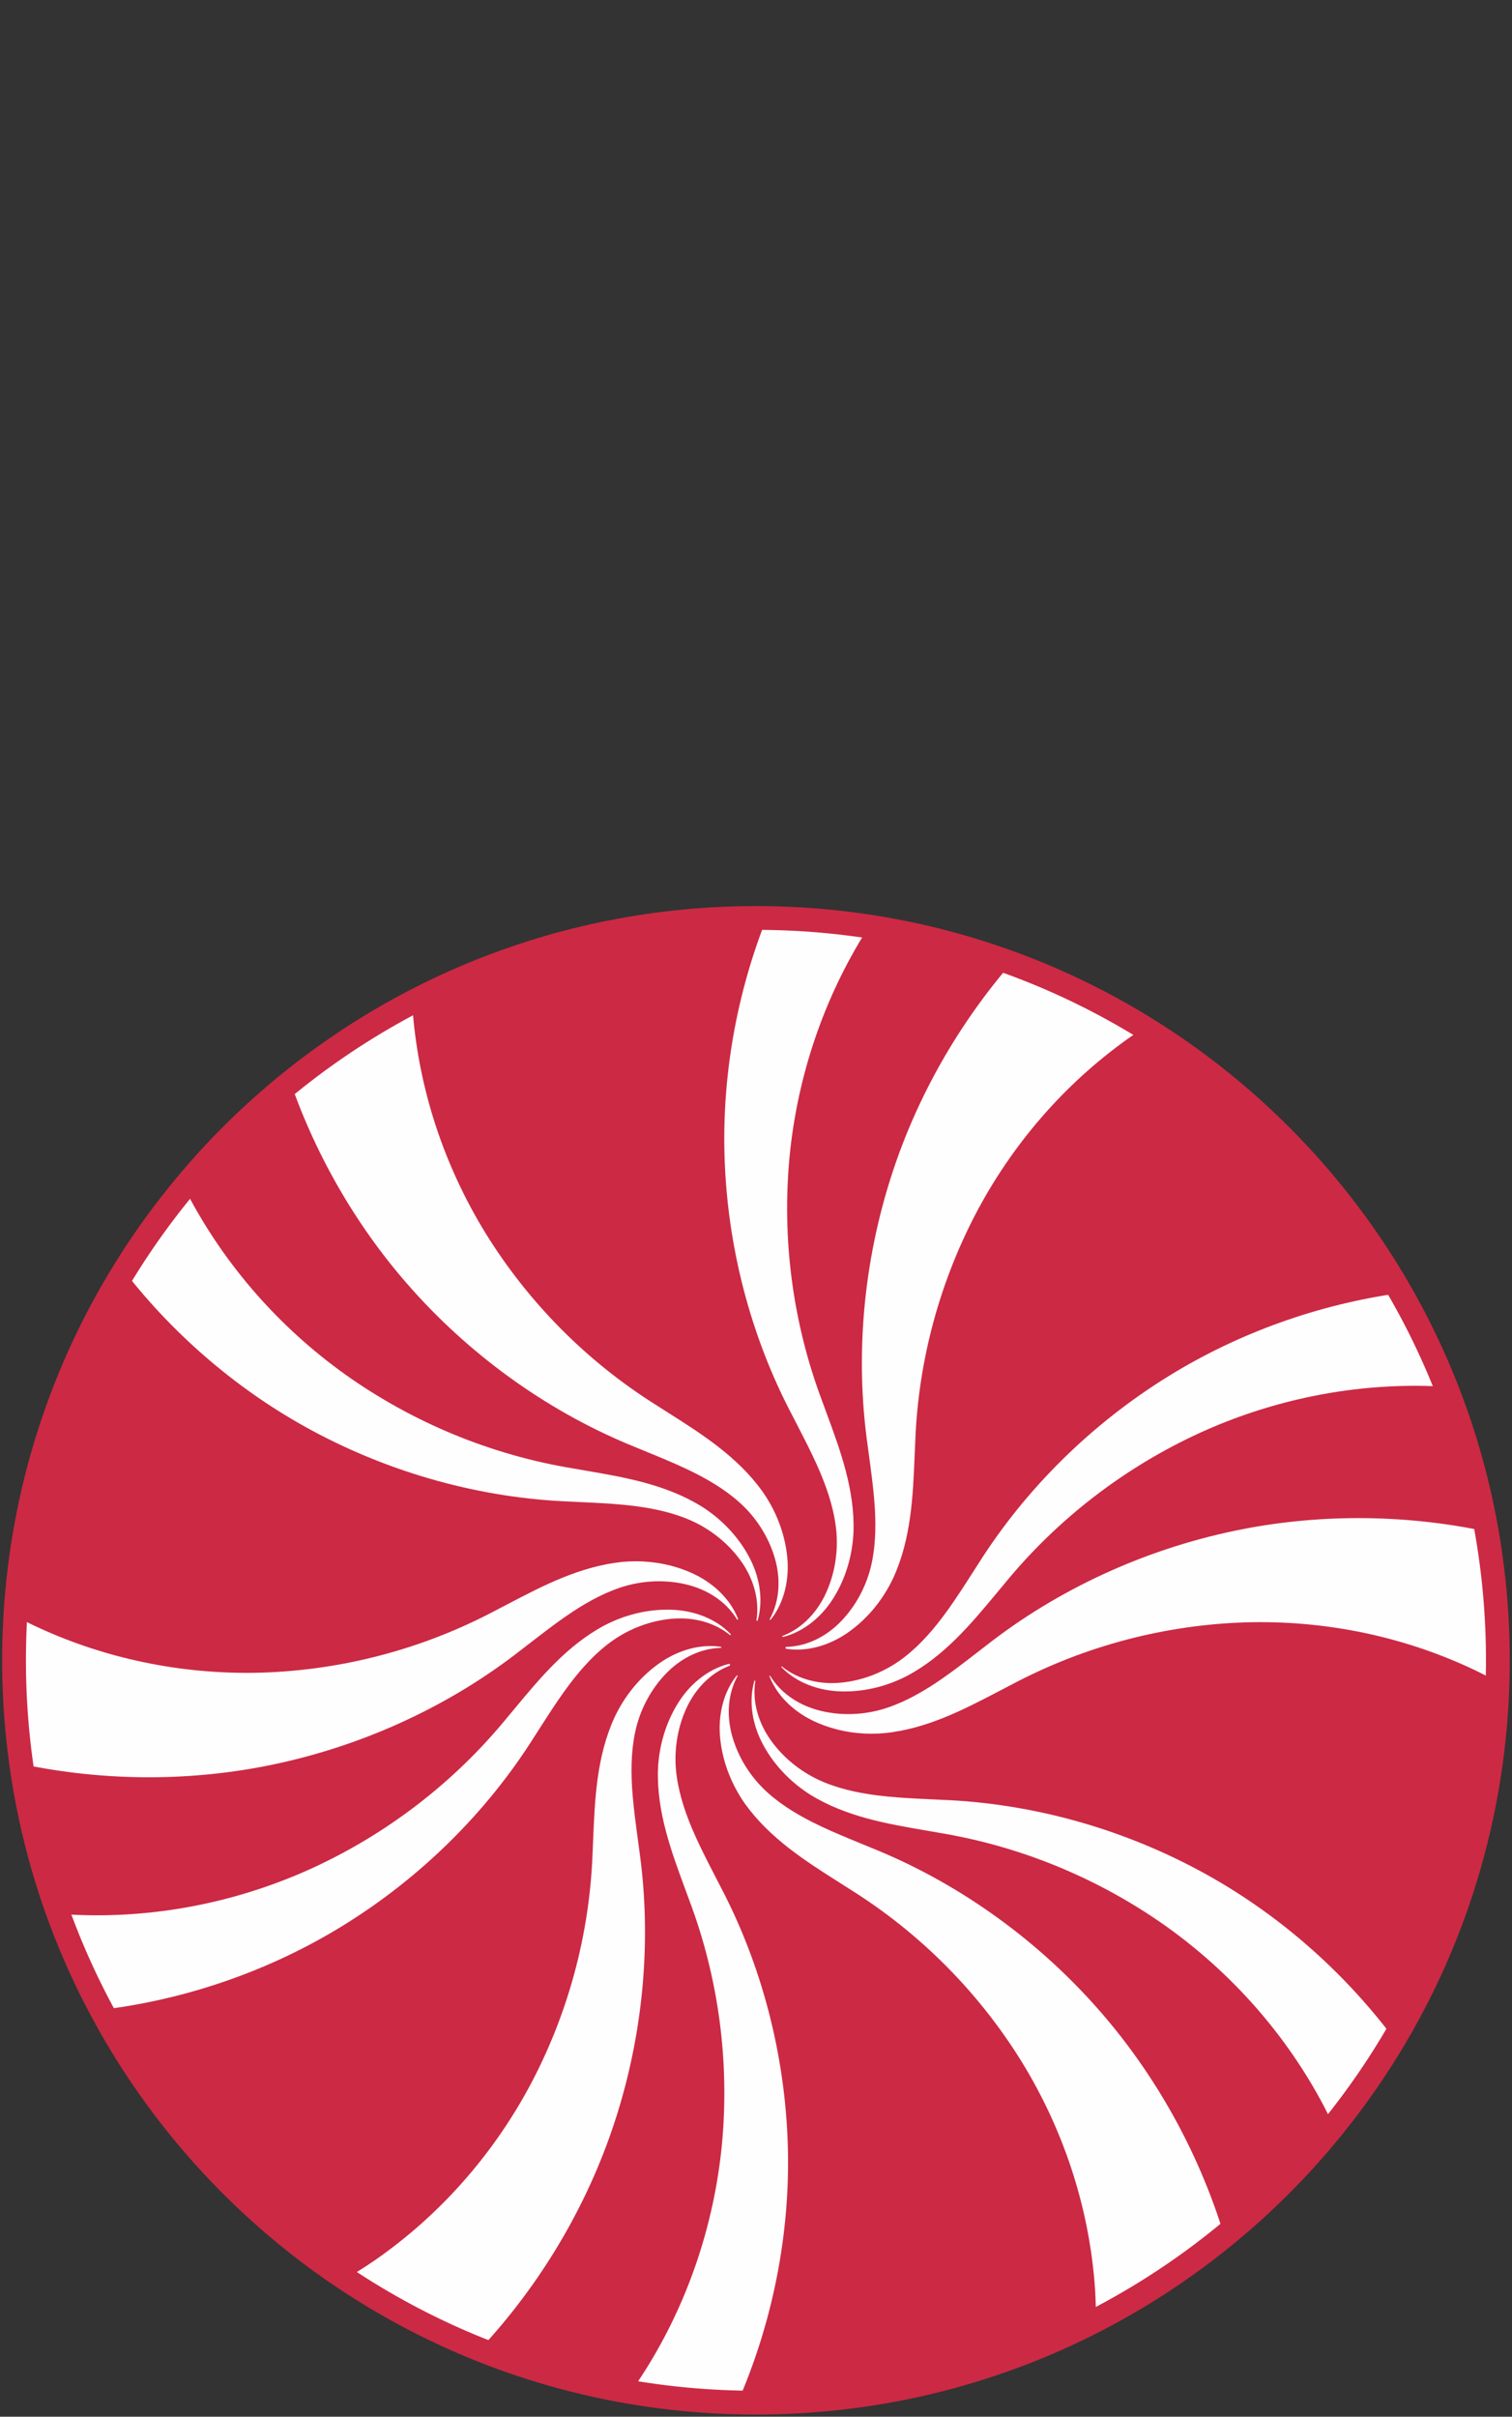
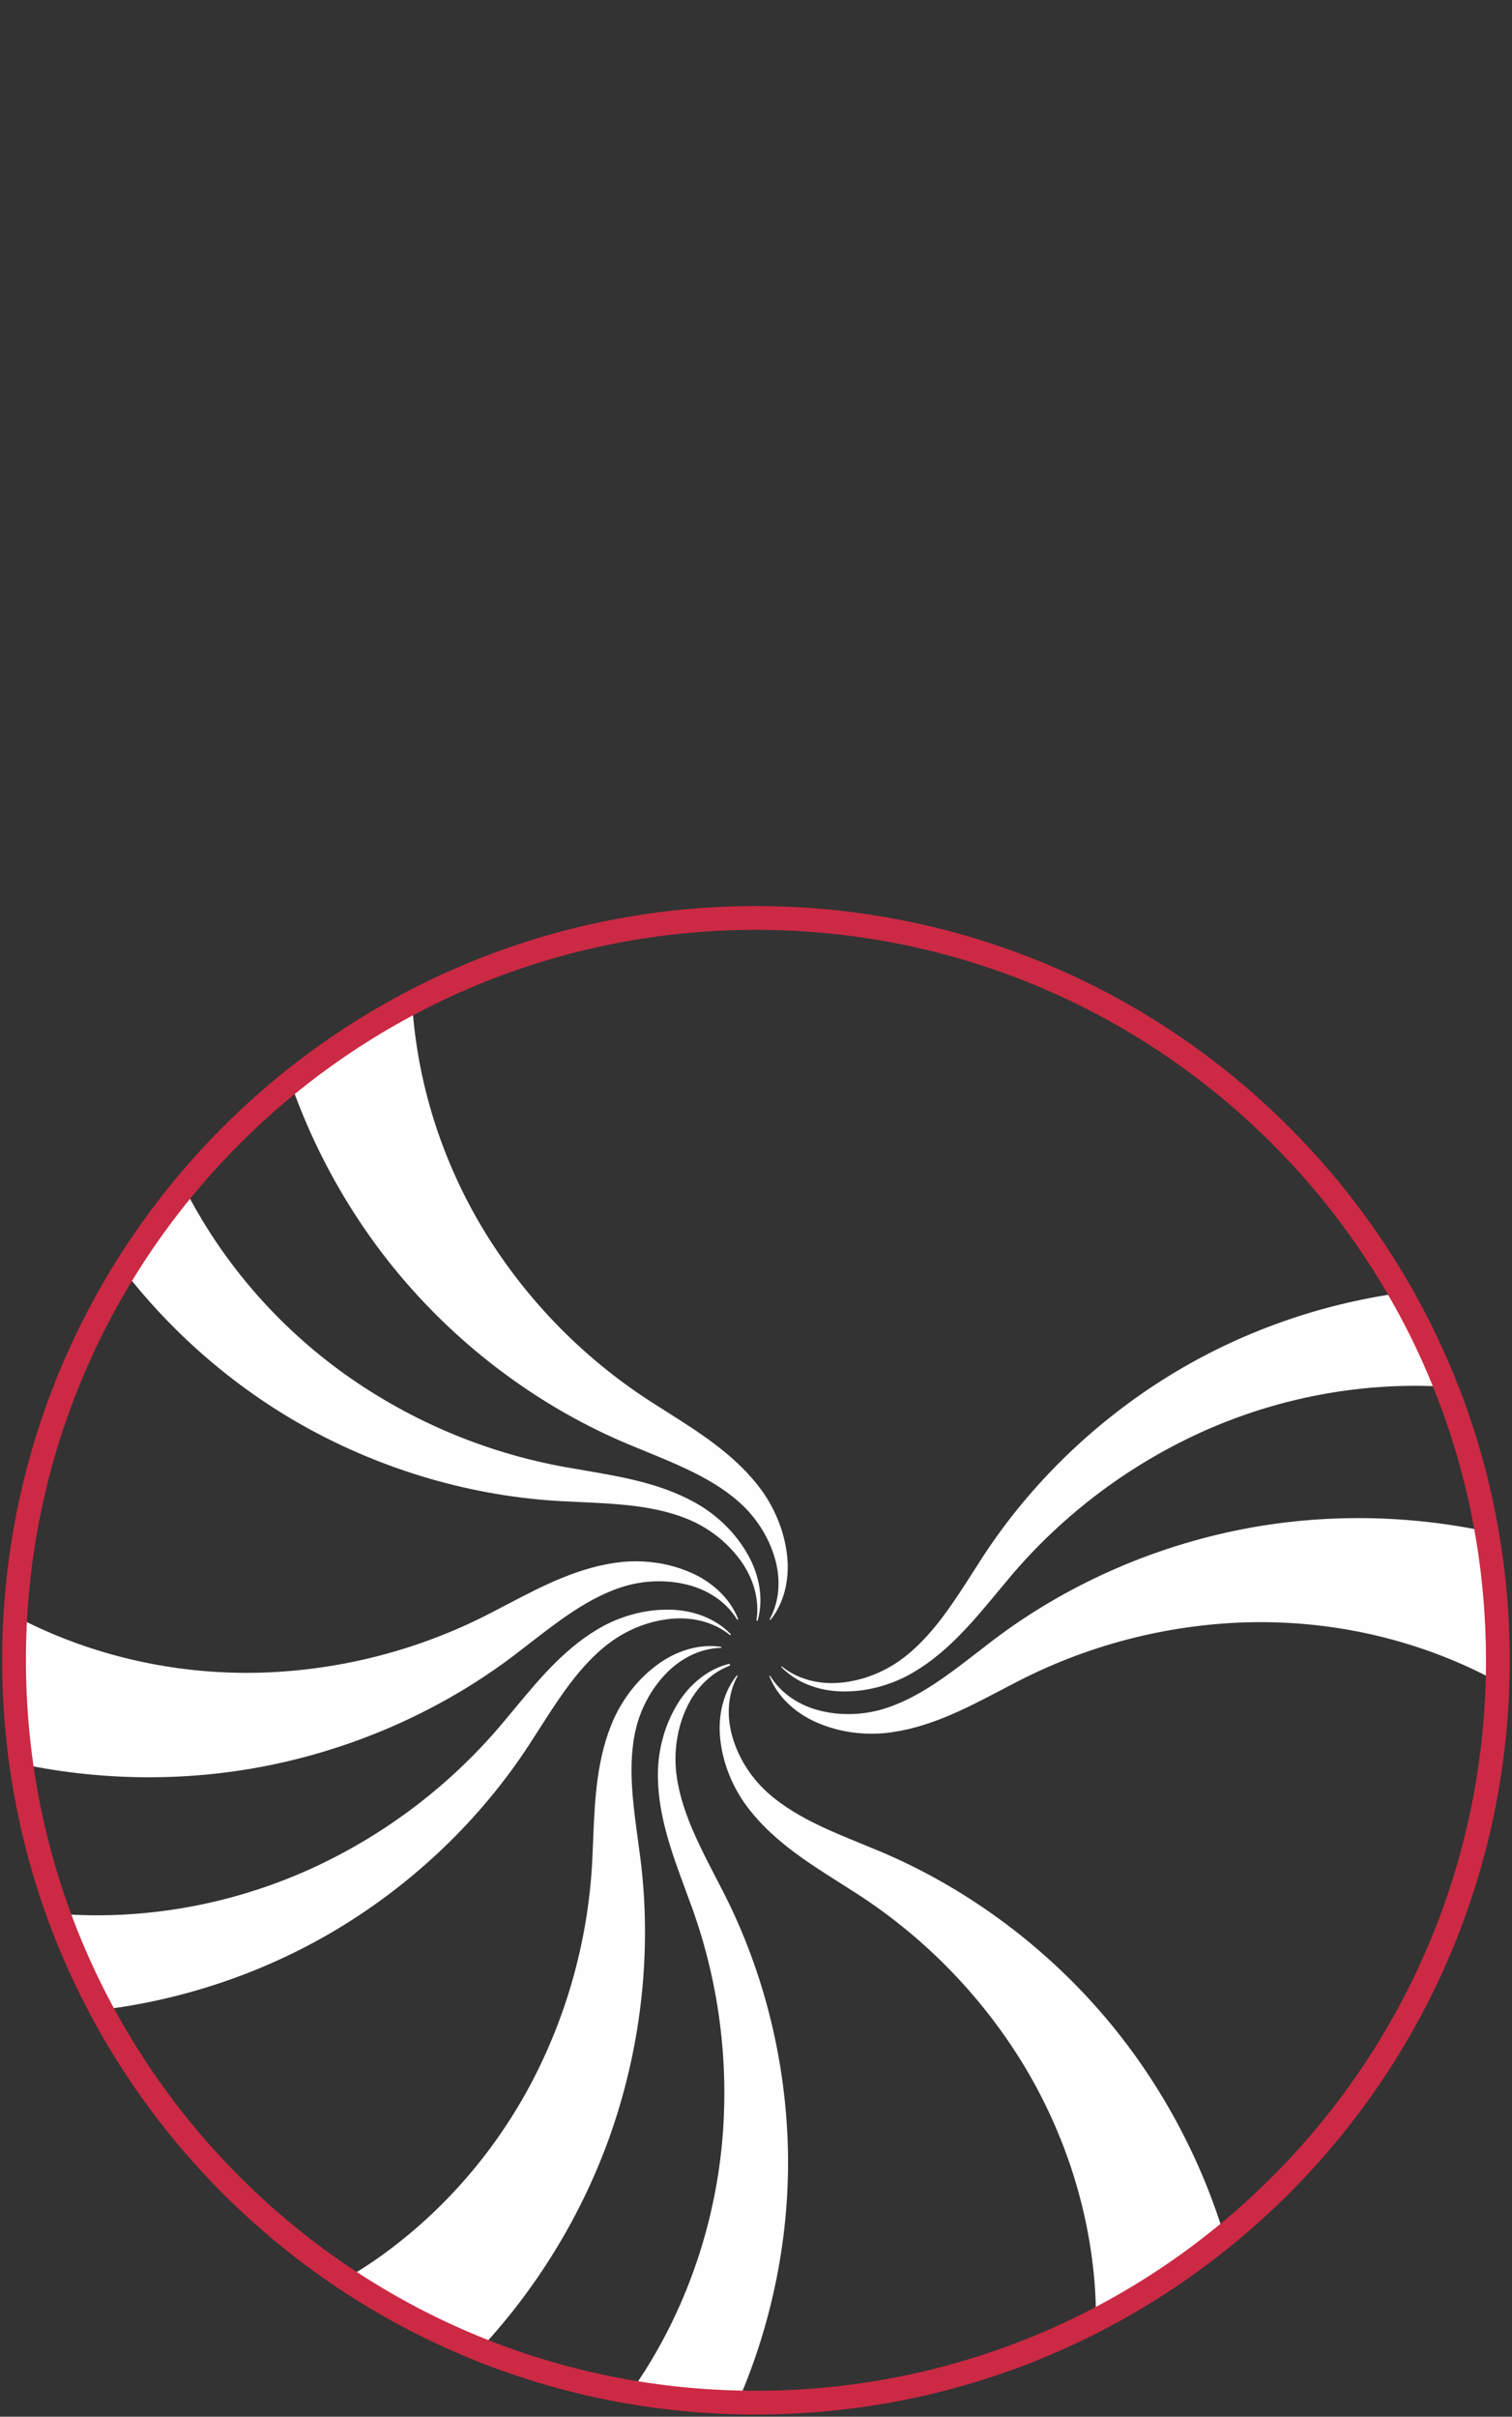
<svg xmlns="http://www.w3.org/2000/svg" height="2499.3" preserveAspectRatio="xMidYMid meet" version="1.0" viewBox="-238.9 -652.4 1564.6 2499.3" width="1564.6" zoomAndPan="magnify">
  <rect x="-238.9" y="-652.4" width="1564.6" height="2499.3" fill="#333333" stroke="none" />
  <g>
    <g>
      <g fill="#cc2944" id="change1_2">
-         <path d="M558.636,1148.086C571.245,1165.634,588.542,1179.54,607.606,1188.569C626.659,1197.503,647.929,1202.204,669.293,1204.907C690.795,1207.585,712.828,1208.288,735.402,1209.426C827.181,1212.932,920.06,1238.291,1003.314,1283.309C1081.278,1325.444,1151.036,1385.88,1205.241,1458.976C1270.112,1349.585,1308.704,1222.852,1312.566,1087.323C1303.761,1082.509,1294.804,1077.929,1285.691,1073.615C1214.023,1039.847,1133.432,1022.644,1050.455,1024.971C967.521,1027.527,884.019,1048.791,807.162,1089.676C767.945,1109.888,725.33,1134.651,676.331,1139.544C652.084,1141.694,627.767,1137.982,606.124,1128.419C584.551,1119.019,565.894,1102.133,557.718,1080.974C569.58,1100.363,589.449,1112.269,610.032,1117.261C630.719,1122.34,652.529,1121.655,672.384,1116.23C692.112,1110.757,711.026,1100.707,728.753,1089.048C746.596,1077.282,763.724,1063.612,781.758,1049.796C854.854,992.473,943.925,950.89,1038.78,931.12C1123.448,913.414,1213.95,913.476,1301.566,932.326C1292.541,880.134,1278.309,829.75,1259.38,781.693C1254.824,781.392,1250.287,780.935,1245.72,780.749C1163.528,777.534,1079.932,793.789,1002.66,828.97C925.491,864.314,855.591,917.4,800.061,985.344C771.649,1019.169,742.261,1057.534,699.908,1080.189C678.86,1091.157,655.43,1096.943,632.17,1096.404C609.038,1095.976,585.645,1087.717,569.971,1071.377C587.605,1085.631,610.532,1090.333,631.906,1088.132C653.409,1085.985,674.096,1077.96,691.451,1065.963C708.712,1053.928,723.422,1037.86,736.444,1020.709C749.51,1003.428,761.142,984.697,773.409,965.716C822.335,887.989,890.738,820.231,971.348,770.64C1043.691,726.114,1126.796,696.339,1213.179,684.785C1149.228,571.707,1057.744,476.29,947.656,407.765C942.583,411.019,937.462,414.187,932.491,417.629C867.414,462.812,812.22,524.005,772.745,597.029C733.493,670.128,710.159,753.076,707.135,840.081C705.033,884.153,705.171,933.436,684.906,978.317C674.644,1000.389,659.27,1019.595,640.165,1033.557C621.241,1047.537,597.287,1055.253,574.876,1051.754C597.598,1051.179,617.842,1039.924,632.458,1024.593C647.199,1009.215,657.512,989.984,662.74,970.08C667.864,950.257,668.617,928.85,667.382,907.673C666.115,886.335,662.842,864.669,659.89,842.141C646.797,750.177,655.318,652.249,685.629,560.217C711.638,481.051,754.637,405.437,811.517,340.589C764.015,322.742,714.304,309.419,662.881,301.172C661.053,303.949,659.096,306.628,657.316,309.437C613.431,379.013,585.713,459.535,577.546,544.047C569.568,628.547,580.594,715.622,611.669,797.685C626.754,839.207,645.287,883.837,643.731,931.84C642.705,955.553,636.004,978.738,623.902,998.613C611.966,1018.433,593.119,1034.561,571.129,1039.965C592.291,1031.819,607.828,1014.318,616.607,994.705C625.498,975.01,628.892,953.08,627.179,932.057C625.387,911.089,618.827,890.319,610.485,870.465C602.054,850.506,591.645,831.073,581.342,810.954C538.489,729.72,514.013,636.6,511.372,541.998C509.004,457.811,524.531,371.732,557.135,291.731C551.892,291.602,546.706,291.296,541.445,291.282C413.651,290.948,293.129,321.807,186.767,376.392C187.051,382.767,187.26,389.133,187.781,395.512C194.371,474.463,219.768,552.859,263.275,623.553C306.956,694.096,367.12,755.779,440.957,801.896C478.069,825.752,520.822,850.275,549.559,890.268C563.545,910.193,572.487,933.104,575.028,956.632C577.67,980.013,572.378,1004.615,558.142,1022.275C569.006,1002.307,569.378,979.146,563.41,958.823C557.465,938.37,545.963,919.82,531.341,905.34C516.733,890.99,498.576,879.638,479.618,870.115C460.507,860.544,440.106,852.548,419.12,843.84C332.928,809.199,252.381,752.854,187.833,680.588C131.514,617.632,87.057,541.393,59.407,458.408C18.426,490.884,-19.244,527.333,-52.885,567.333C-50.3,572.683,-47.826,578.073,-45.063,583.341C-6.752,656.131,49.122,720.399,118.228,769.726C187.423,818.885,268.344,852.874,354.949,866.994C398.451,874.69,446.368,880.955,487.164,906.308C507.186,919.052,523.914,936.451,535.073,956.866C546.27,977.113,550.814,1001.499,544.503,1023.244C548.032,1000.843,540.641,978.637,528.043,961.23C515.434,943.681,498.141,929.78,479.074,920.746C460.02,911.817,438.75,907.112,417.386,904.412C395.885,901.735,373.848,901.032,351.278,899.894C259.502,896.387,166.619,871.029,83.369,826.01C6.657,784.554,-62.115,725.388,-115.946,653.881C-182.421,759.618,-223.998,882.543,-232.5,1014.572C-223.074,1019.776,-213.506,1024.758,-203.719,1029.389C-132.051,1063.157,-51.461,1080.36,31.517,1078.034C114.447,1075.474,197.953,1054.213,274.81,1013.328C314.024,993.116,356.638,968.353,405.641,963.464C429.884,961.314,454.205,965.022,475.851,974.589C497.421,983.989,516.079,1000.875,524.254,1022.034C512.392,1002.645,492.524,990.736,471.94,985.747C451.253,980.669,429.439,981.353,409.589,986.777C389.86,992.25,370.947,1002.305,353.223,1013.96C335.377,1025.726,318.252,1039.396,300.218,1053.212C227.123,1110.535,138.054,1152.118,43.196,1171.889C-43.906,1190.103,-137.187,1189.514,-227.146,1169.005C-219.817,1223.491,-206.963,1276.223,-188.905,1326.513C-178.982,1327.469,-169.021,1328.174,-159.029,1328.582C-76.834,1331.8,6.759,1315.545,84.031,1280.361C161.2,1245.017,231.1,1191.93,286.63,1123.987C315.045,1090.161,344.429,1051.796,386.783,1029.142C407.831,1018.173,431.264,1012.388,454.525,1012.927C477.656,1013.354,501.049,1021.614,516.723,1037.954C499.086,1023.696,476.162,1018.997,454.789,1021.2C433.286,1023.346,412.598,1031.371,395.247,1043.368C377.982,1055.403,363.276,1071.47,350.254,1088.622C337.188,1105.903,325.559,1124.633,313.289,1143.614C264.363,1221.341,195.959,1289.1,115.35,1338.691C37.971,1386.315,-51.718,1417.073,-144.57,1426.689C-84.084,1540.834,4.117,1637.996,111.121,1709.275C124.174,1701.838,137.041,1693.996,149.496,1685.382C214.577,1640.2,269.767,1579.006,309.238,1505.983C348.49,1432.883,371.825,1349.936,374.848,1262.931C376.951,1218.862,376.812,1169.575,397.078,1124.694C407.339,1102.623,422.71,1083.417,441.819,1069.455C460.746,1055.474,484.696,1047.758,507.107,1051.257C484.385,1051.836,464.137,1063.088,449.522,1078.422C434.781,1093.796,424.471,1113.031,419.239,1132.935C414.115,1152.758,413.366,1174.161,414.597,1195.343C415.865,1216.68,419.138,1238.345,422.09,1260.87C435.182,1352.834,426.662,1450.763,396.355,1542.798C367.528,1630.54,317.841,1713.923,251.5,1783.11C302.05,1803.398,355.197,1818.538,410.378,1827.807C416.968,1818.703,423.347,1809.428,429.382,1799.893C473.263,1730.321,500.982,1649.799,509.152,1565.284C517.126,1480.784,506.105,1393.705,475.026,1311.645C459.94,1270.124,441.403,1225.493,442.964,1177.49C443.99,1153.778,450.695,1130.592,462.793,1110.717C474.732,1090.898,493.58,1074.77,515.566,1069.366C494.399,1077.508,478.866,1095.013,470.087,1114.626C461.193,1134.32,457.802,1156.25,459.515,1177.274C461.303,1198.242,467.868,1219.011,476.21,1238.866C484.641,1258.824,495.05,1278.257,505.353,1298.377C548.206,1379.61,572.681,1472.727,575.322,1567.333C577.894,1658.816,559.262,1752.51,520.6,1838.232C526.209,1838.369,531.77,1838.688,537.409,1838.702C666.649,1839.04,788.467,1807.502,895.703,1751.751C895.764,1737.031,895.402,1722.274,894.195,1707.492C887.605,1628.54,862.208,1550.148,818.702,1479.451C775.02,1408.908,714.853,1347.225,641.019,1301.108C603.904,1277.252,561.155,1252.728,532.417,1212.736C518.431,1192.811,509.485,1169.9,506.948,1146.371C504.302,1122.991,509.598,1098.389,523.834,1080.729C512.97,1100.697,512.598,1123.858,518.566,1144.181C524.512,1164.637,536.013,1183.183,550.635,1197.663C565.24,1212.013,583.404,1223.366,602.359,1232.888C621.473,1242.46,641.874,1250.459,662.856,1259.164C749.048,1293.805,829.595,1350.15,894.144,1422.415C954.884,1490.326,1001.839,1573.676,1028.776,1664.285C1070.774,1629.954,1108.969,1591.189,1142.938,1548.877C1139.355,1541.185,1135.704,1533.518,1131.749,1525.982C1093.439,1453.191,1037.564,1388.924,968.459,1339.594C899.264,1290.434,818.347,1256.445,731.737,1242.326C688.236,1234.63,640.319,1228.364,599.526,1203.015C579.504,1190.272,562.776,1172.872,551.614,1152.457C540.417,1132.21,535.876,1107.823,542.188,1086.079C538.651,1108.469,546.042,1130.675,558.636,1148.086 Z" />
-       </g>
+         </g>
    </g>
    <g fill="#fefefe" id="change2_1">
-       <path d="M809.105,342.37C808.819,342.37,808.548,342.494,808.36,342.709L808.36,342.709C752.592,407.035,710.374,481.741,684.693,559.909L684.693,559.91C654.336,652.083,645.801,750.164,658.915,842.28L658.914,842.281L658.917,842.302C659.455,846.401,659.993,850.405,660.538,854.448L660.538,854.449L660.546,854.511L660.546,854.511L660.56,854.615L660.56,854.616C661.098,858.617,661.62,862.49,662.138,866.445C663.973,880.451,665.593,894.161,666.399,907.731L666.399,907.732C667.631,928.855,666.875,950.148,661.787,969.833C656.598,989.584,646.364,1008.663,631.747,1023.912L631.745,1023.914L631.743,1023.915L631.743,1023.916C617.265,1039.101,597.257,1050.202,574.851,1050.769C574.341,1050.782,573.926,1051.182,573.893,1051.69C573.862,1052.168,574.166,1052.55,574.616,1052.69L574.61,1052.691C574.647,1052.708,574.688,1052.721,574.731,1052.728C578.406,1053.302,582.122,1053.578,585.846,1053.578C605.149,1053.578,624.744,1046.172,640.746,1034.352L640.746,1034.353C659.995,1020.285,675.472,1000.944,685.799,978.732L685.801,978.728L685.803,978.722L685.803,978.722C703.991,938.443,705.814,894.66,707.494,854.437L707.496,854.39L707.496,854.389L707.497,854.358L707.498,854.327L707.498,854.327C707.699,849.529,707.896,844.816,708.119,840.128L708.119,840.125L708.12,840.118L708.12,840.115C711.138,753.265,734.431,670.466,773.612,597.497C813.011,524.613,868.096,463.54,933.041,418.447C933.045,418.444,933.049,418.441,933.053,418.438L933.054,418.439C936.823,415.827,940.684,413.373,944.561,410.908L944.557,410.909L944.595,410.886L945.092,410.571L945.101,410.572C1055.095,478.276,1146.76,572.966,1210.811,685.478C1210.989,685.79,1211.318,685.976,1211.667,685.976C1211.73,685.976,1211.795,685.969,1211.858,685.957L1211.864,685.958C1212.341,685.892,1212.832,685.826,1213.31,685.762L1213.31,685.763C1213.635,685.718,1213.916,685.517,1214.061,685.224C1214.207,684.931,1214.198,684.585,1214.037,684.301L1214.037,684.3C1150.005,571.079,1058.405,475.541,948.176,406.929C948.017,406.83,947.836,406.78,947.656,406.78C947.471,406.78,947.286,406.832,947.124,406.936L947.124,406.936C946.408,407.395,945.769,407.803,945.078,408.244C902.456,382.104,857.099,360.001,809.542,342.464L809.534,342.465C809.406,342.404,809.263,342.37,809.113,342.37 Z" />
-     </g>
+       </g>
    <g fill="#fefefe" id="change2_9">
      <path d="M1211.656,684.566L1211.599,684.57C1125.703,696.277,1043.094,725.983,971.126,770.278L971.126,770.279C890.461,819.904,822.011,887.707,773.049,965.49L773.049,965.491C771.01,968.646,768.966,971.828,766.953,974.965C764.976,978.043,762.921,981.244,760.951,984.292C752.893,996.76,744.817,1008.931,736.105,1020.453L736.105,1020.454C723.097,1037.585,708.418,1053.615,691.208,1065.614L691.208,1065.616C673.909,1077.573,653.29,1085.57,631.863,1087.709L631.862,1087.709C628.566,1088.049,625.234,1088.223,621.889,1088.223C603.647,1088.223,585.076,1083.028,570.267,1071.071C570.192,1071.01,570.098,1070.977,570.001,1070.977L569.995,1070.978C569.825,1070.977,569.671,1071.079,569.604,1071.235C569.537,1071.392,569.571,1071.573,569.688,1071.696C585.458,1088.119,608.956,1096.399,632.162,1096.829L632.16,1096.83C633.142,1096.851,634.171,1096.863,635.154,1096.863C657.502,1096.863,679.9,1091.094,700.104,1080.566L700.108,1080.564C738.433,1060.064,766.154,1026.733,792.071,995.581C794.887,992.195,797.599,988.934,800.386,985.617L800.389,985.613C855.878,917.72,925.725,864.675,1002.836,829.357L1002.836,829.358C1073.667,797.108,1149.815,780.775,1225.317,780.775C1232.117,780.775,1238.919,780.908,1245.703,781.173L1245.702,781.174C1248.602,781.291,1251.489,781.519,1254.388,781.747C1255.615,781.844,1256.778,781.936,1258.007,782.025C1258.018,782.025,1258.028,782.026,1258.038,782.026C1258.232,782.026,1258.402,781.894,1258.45,781.704L1258.45,781.703C1258.472,781.617,1258.466,781.526,1258.433,781.444C1245.18,748.005,1229.65,715.72,1212.037,684.781C1211.962,684.648,1211.821,684.566,1211.668,684.566 Z" />
    </g>
    <g fill="#fefefe" id="change2_8">
      <path d="M1258.039,781.177C1257.804,781.177,1257.614,781.367,1257.614,781.602C1257.614,781.693,1257.643,781.777,1257.691,781.846L1257.679,781.847C1276.587,829.571,1290.854,879.656,1299.918,931.539C1255.88,922.194,1211.128,917.586,1166.768,917.586C1123.359,917.586,1080.321,921.999,1038.693,930.704C943.776,950.487,854.644,992.098,781.495,1049.461L781.495,1049.463C778.172,1052.008,774.921,1054.517,771.649,1057.042C768.444,1059.516,765.219,1062.005,762.045,1064.437L762.045,1064.437C750.875,1072.994,739.839,1081.229,728.519,1088.694L728.519,1088.695C710.812,1100.339,691.939,1110.365,672.27,1115.821L672.27,1115.822C661.572,1118.744,650.303,1120.286,638.95,1120.286C629.304,1120.286,619.601,1119.173,610.133,1116.849L610.132,1116.849C589.642,1111.879,569.889,1100.036,558.096,1080.78C558.019,1080.654,557.882,1080.577,557.734,1080.577L557.729,1080.578C557.588,1080.577,557.457,1080.646,557.378,1080.762C557.299,1080.877,557.282,1081.024,557.332,1081.155C565.564,1102.43,584.312,1119.377,605.955,1128.808L605.955,1128.809C623.684,1136.641,643.199,1140.56,662.998,1140.56C667.446,1140.56,671.908,1140.362,676.368,1139.967L676.373,1139.966C720.234,1135.587,758.979,1115.321,794.675,1096.654C798.938,1094.424,803.176,1092.208,807.357,1090.053L807.362,1090.051C884.16,1049.197,967.598,1027.95,1050.468,1025.395L1050.467,1025.396L1050.48,1025.395L1050.48,1025.396C1055.427,1025.256,1060.396,1025.187,1065.325,1025.187C1142.984,1025.187,1218.188,1042.279,1285.51,1073.999L1285.51,1074.001C1294.258,1078.14,1302.866,1082.529,1311.329,1087.133C1311.392,1087.167,1311.462,1087.185,1311.532,1087.185C1311.59,1087.185,1311.648,1087.173,1311.703,1087.149C1311.823,1087.096,1311.912,1086.991,1311.944,1086.863L1311.944,1086.862L1311.957,1086.771C1312.208,1077.836,1312.307,1068.838,1312.251,1059.83C1311.979,1016.476,1308.125,973.988,1300.971,932.635L1300.984,932.636C1301.14,932.669,1301.3,932.703,1301.477,932.741C1301.506,932.747,1301.536,932.75,1301.566,932.75C1301.675,932.75,1301.78,932.709,1301.86,932.632C1301.962,932.534,1302.009,932.392,1301.985,932.253C1292.954,880.033,1278.715,829.621,1259.775,781.537C1259.715,781.384,1259.572,781.28,1259.408,781.269C1258.979,781.241,1258.515,781.209,1258.085,781.179L1258.072,781.18C1258.061,781.178,1258.05,781.177,1258.039,781.177 Z" />
    </g>
    <g fill="#fefefe" id="change2_12">
-       <path d="M542.176,1085.619C541.952,1085.619,541.756,1085.766,541.694,1085.981C535.355,1107.87,539.936,1132.376,551.174,1152.7C562.38,1173.192,579.169,1190.653,599.257,1203.438L599.261,1203.441C636.18,1226.383,678.906,1233.726,718.834,1240.594C723.153,1241.337,727.406,1242.069,731.65,1242.82L731.657,1242.821C818.189,1256.928,899.034,1290.886,968.168,1340.003L968.168,1340.004C1037.21,1389.288,1093.032,1453.495,1131.305,1526.215L1131.305,1526.216C1134.877,1533.022,1138.199,1539.932,1141.453,1546.882C1141.536,1547.06,1141.715,1547.171,1141.907,1547.171C1141.933,1547.171,1141.959,1547.169,1141.986,1547.165C1142.112,1547.145,1142.222,1547.078,1142.299,1546.983L1142.298,1546.984C1164.889,1518.964,1185.553,1489.329,1204.089,1458.283L1204.101,1458.284C1204.342,1458.606,1204.574,1458.919,1204.838,1459.274C1204.933,1459.402,1205.083,1459.477,1205.241,1459.477C1205.249,1459.477,1205.258,1459.477,1205.267,1459.477C1205.435,1459.468,1205.587,1459.376,1205.673,1459.231C1270.586,1349.77,1309.203,1222.953,1313.067,1087.337C1313.072,1087.148,1312.972,1086.973,1312.805,1086.882L1312.759,1086.857C1312.478,1086.703,1312.066,1086.478,1311.784,1086.326C1311.722,1086.292,1311.653,1086.272,1311.582,1086.267L1311.569,1086.266C1311.557,1086.265,1311.544,1086.264,1311.532,1086.264C1311.408,1086.264,1311.288,1086.31,1311.196,1086.394C1311.094,1086.486,1311.034,1086.615,1311.03,1086.752C1307.235,1221.489,1268.691,1347.633,1204.001,1456.471C1149.99,1384.308,1080.795,1324.613,1003.553,1282.868L1003.553,1282.869C920.232,1237.814,827.278,1212.434,735.421,1208.924L735.42,1208.924L735.41,1208.924L735.409,1208.925C731.737,1208.739,727.595,1208.542,723.955,1208.37C720.126,1208.189,716.479,1208.016,712.681,1207.825C697.995,1207.084,683.559,1206.178,669.356,1204.409C648.019,1201.71,626.808,1197.018,607.821,1188.116L607.821,1188.117C588.829,1179.12,571.6,1165.269,559.044,1147.794L559.043,1147.792C546.516,1130.474,539.181,1108.415,542.677,1086.198C542.7,1086.053,542.658,1085.906,542.563,1085.794C542.467,1085.683,542.328,1085.619,542.181,1085.619 Z" />
-     </g>
+       </g>
    <g fill="#fefefe" id="change2_4">
      <path d="M523.818,1080.247C523.666,1080.247,523.522,1080.316,523.427,1080.434C509.101,1098.22,503.793,1122.955,506.449,1146.428L506.449,1146.428C508.997,1170.045,517.976,1193.034,532.006,1213.024L532.009,1213.029C557.749,1248.848,594.692,1272.279,628.711,1293.861C632.839,1296.48,636.725,1298.945,640.747,1301.53L640.753,1301.533C714.52,1347.609,774.633,1409.236,818.275,1479.715C861.74,1550.345,887.112,1628.662,893.695,1707.533C894.792,1720.968,895.19,1734.391,895.207,1747.783C895.208,1748.06,895.432,1748.284,895.709,1748.284L895.709,1748.285C895.793,1748.284,895.872,1748.263,895.941,1748.227L895.939,1748.228C942.85,1723.984,986.931,1695.06,1027.579,1662.071L1027.59,1662.072C1027.826,1662.856,1028.067,1663.659,1028.295,1664.428C1028.343,1664.589,1028.468,1664.715,1028.629,1664.764C1028.677,1664.779,1028.727,1664.787,1028.776,1664.787C1028.89,1664.787,1029.003,1664.748,1029.094,1664.673C1071.12,1630.319,1109.338,1591.53,1143.33,1549.191C1143.449,1549.042,1143.474,1548.838,1143.393,1548.665C1143.121,1548.08,1142.639,1547.049,1142.366,1546.465C1142.29,1546.303,1142.133,1546.194,1141.954,1546.178L1141.943,1546.177C1141.928,1546.176,1141.914,1546.175,1141.9,1546.175C1141.749,1546.175,1141.605,1546.244,1141.509,1546.362C1107.79,1588.182,1069.767,1626.403,1028.115,1660.342C1000.982,1571.133,954.457,1489.096,894.518,1422.081C829.921,1349.761,749.31,1293.37,663.048,1258.7L663.048,1258.701C659.299,1257.145,655.354,1255.524,651.648,1254.002C647.862,1252.446,644.266,1250.969,640.53,1249.419C627.473,1244.002,614.763,1238.539,602.584,1232.44L602.584,1232.441C583.654,1222.93,565.54,1211.605,550.988,1197.306C536.423,1182.883,524.968,1164.41,519.048,1144.041L519.047,1144.04C513.11,1123.82,513.487,1100.81,524.264,1080.989C524.348,1080.833,524.345,1080.645,524.254,1080.493C524.164,1080.341,524,1080.247,523.823,1080.247 Z" />
    </g>
    <g fill="#fefefe" id="change2_2">
      <path d="M515.551,1068.358L515.49,1068.362L515.37,1068.376L515.31,1068.387C493.012,1073.872,473.969,1090.204,461.926,1110.196C449.735,1130.225,442.986,1153.577,441.953,1177.446L441.953,1177.448L441.953,1177.453L441.953,1177.457C440.537,1220.996,455.568,1261.742,469.573,1299.723L469.574,1299.724L469.589,1299.766L469.589,1299.765L469.74,1300.174C471.191,1304.11,472.667,1308.114,474.075,1311.991L474.076,1311.994L474.078,1312L474.08,1312.003C505.103,1393.916,516.105,1480.839,508.145,1565.189C499.989,1649.546,472.322,1729.917,428.527,1799.353C423.816,1806.796,418.9,1814.073,413.829,1821.246C359.359,1811.987,306.834,1796.985,256.897,1776.879L256.893,1776.878L256.882,1776.873L256.876,1776.871L256.873,1776.87L256.88,1776.873L256.871,1776.869C256.756,1776.826,256.637,1776.805,256.517,1776.805C256.242,1776.805,255.973,1776.918,255.779,1777.125L255.78,1777.126C255.772,1777.133,255.764,1777.141,255.756,1777.149L255.756,1777.15L255.755,1777.15L255.755,1777.151C254.085,1778.933,252.461,1780.645,250.769,1782.41L250.769,1782.41C250.537,1782.653,250.44,1782.995,250.511,1783.323C250.582,1783.652,250.811,1783.924,251.123,1784.049L251.123,1784.05C301.74,1804.363,354.956,1819.523,410.21,1828.805L410.211,1828.805C410.235,1828.809,410.263,1828.812,410.287,1828.815L410.291,1828.815C410.319,1828.817,410.35,1828.819,410.378,1828.819C410.699,1828.819,411.005,1828.666,411.197,1828.4L411.197,1828.4C412.389,1826.753,413.566,1825.112,414.744,1823.454L414.749,1823.455C450.062,1829.396,486.2,1832.932,522.958,1833.886L522.962,1833.887C522.973,1833.886,522.981,1833.886,522.979,1833.886L522.984,1833.887C523.197,1833.886,523.406,1833.818,523.579,1833.693L523.58,1833.692L523.581,1833.691C523.725,1833.586,523.84,1833.445,523.912,1833.28C561.014,1748.885,578.855,1657.037,576.333,1567.305C573.688,1472.55,549.176,1379.285,506.253,1297.915L506.253,1297.916C504.532,1294.554,502.726,1291.055,501.01,1287.728L501.01,1287.728L500.955,1287.623L500.955,1287.624C499.26,1284.336,497.524,1280.973,495.853,1277.709L495.853,1277.71C489.143,1264.606,482.71,1251.654,477.142,1238.473L477.142,1238.474C468.821,1218.67,462.3,1198.013,460.524,1177.191C458.823,1156.328,462.189,1134.571,471.009,1115.042L471.01,1115.039C479.705,1095.616,495.061,1078.341,515.92,1070.314L515.92,1070.315C516.375,1070.139,516.64,1069.664,516.551,1069.185C516.462,1068.705,516.044,1068.358,515.557,1068.358 Z" />
    </g>
    <g fill="#fefefe" id="change2_14">
      <path d="M496.137,1049.909C476.952,1049.909,457.454,1057.272,441.516,1069.045L441.516,1069.046C422.333,1083.061,406.91,1102.336,396.615,1124.479L396.613,1124.485C378.463,1164.682,376.643,1208.391,374.962,1248.64C374.763,1253.426,374.562,1258.229,374.339,1262.907L374.338,1262.913C371.318,1349.838,348.005,1432.709,308.789,1505.741C269.356,1578.694,214.22,1639.827,149.205,1684.964L149.205,1684.965C139.183,1691.896,128.883,1698.332,118.439,1704.458L118.439,1704.459C12.665,1634.072,-74.698,1538.14,-134.791,1425.412C-134.827,1425.344,-134.878,1425.285,-134.941,1425.24L-134.942,1425.239C-135.03,1425.175,-135.135,1425.141,-135.242,1425.141C-135.262,1425.141,-135.282,1425.142,-135.302,1425.145C-138.407,1425.514,-141.51,1425.86,-144.623,1426.182C-144.791,1426.2,-144.94,1426.3,-145.02,1426.449C-145.1,1426.599,-145.1,1426.778,-145.021,1426.928C-84.495,1541.148,3.765,1638.373,110.839,1709.699C110.924,1709.756,111.023,1709.785,111.122,1709.785C111.208,1709.785,111.295,1709.763,111.372,1709.719L111.4,1709.703L111.402,1709.701C113.784,1708.344,116.044,1707.041,118.404,1705.66L118.405,1705.661C161.527,1734.304,207.703,1758.712,256.327,1778.29C256.388,1778.315,256.453,1778.327,256.517,1778.327C256.612,1778.327,256.707,1778.301,256.789,1778.248C256.827,1778.225,256.861,1778.197,256.89,1778.165L256.889,1778.166C320.772,1709.984,368.721,1628.543,396.839,1542.957C427.17,1450.851,435.698,1352.845,422.595,1260.804L422.595,1260.805C422.058,1256.706,421.507,1252.612,420.963,1248.57C420.417,1244.51,419.898,1240.652,419.372,1236.639C417.536,1222.629,415.914,1208.903,415.106,1195.313C413.877,1174.16,414.627,1152.816,419.733,1133.065L419.733,1133.066C424.944,1113.239,435.212,1094.083,449.89,1078.775L449.891,1078.774C464.436,1063.514,484.561,1052.342,507.12,1051.767C507.384,1051.76,507.599,1051.554,507.616,1051.29C507.633,1051.029,507.45,1050.798,507.115,1050.748L507.12,1050.749L507.185,1050.754C503.533,1050.183,499.84,1049.909,496.137,1049.909 Z" />
    </g>
    <g fill="#fefefe" id="change2_5">
      <path d="M451.536,1012.274C429.156,1012.274,406.726,1018.052,386.497,1028.594L386.491,1028.597C348.137,1049.112,320.401,1082.46,294.492,1113.602L294.492,1113.603C291.685,1116.977,288.933,1120.284,286.157,1123.589L286.151,1123.595C230.683,1191.464,160.858,1244.494,83.774,1279.799L83.774,1279.8C12.974,1312.036,-63.135,1328.363,-138.605,1328.363C-145.408,1328.363,-152.215,1328.23,-159.003,1327.965L-159.004,1327.966C-165.688,1327.691,-172.345,1327.286,-179,1326.762L-179.049,1326.76L-179.051,1326.761C-179.252,1326.76,-179.441,1326.859,-179.557,1327.024C-179.673,1327.189,-179.701,1327.4,-179.632,1327.59C-167.276,1361.559,-152.597,1394.407,-135.786,1425.943C-135.677,1426.147,-135.465,1426.27,-135.241,1426.27C-135.206,1426.27,-135.171,1426.267,-135.136,1426.261L-135.138,1426.262C-45.536,1415.588,40.821,1385.286,115.673,1339.218L115.673,1339.219C196.361,1289.579,264.831,1221.755,313.808,1143.95L313.808,1143.951C315.916,1140.69,317.898,1137.602,319.978,1134.363C322.027,1131.174,324.006,1128.09,326.048,1124.933C334.06,1112.539,342.088,1100.447,350.747,1088.996C363.748,1071.871,378.408,1055.86,395.599,1043.876C412.869,1031.935,433.457,1023.95,454.85,1021.815L454.852,1021.814C458.139,1021.476,461.474,1021.301,464.81,1021.301C483.026,1021.301,501.56,1026.491,516.335,1038.434C516.449,1038.526,516.586,1038.572,516.723,1038.572C516.89,1038.572,517.057,1038.504,517.178,1038.372C517.399,1038.131,517.395,1037.761,517.169,1037.526C501.358,1021.043,477.795,1012.74,454.539,1012.309L454.539,1012.31C453.541,1012.286,452.534,1012.274,451.536,1012.274 Z" />
    </g>
    <g fill="#fefefe" id="change2_6">
      <path d="M418.978,962.254C414.523,962.254,410.054,962.452,405.587,962.848L405.58,962.849C361.667,967.23,322.885,987.52,287.193,1006.186C282.909,1008.427,278.728,1010.614,274.527,1012.779L274.519,1012.783C197.748,1053.621,114.336,1074.859,31.498,1077.416L31.5,1077.417C26.541,1077.555,21.59,1077.624,16.65,1077.624C-60.981,1077.624,-136.159,1060.538,-203.454,1028.83L-203.454,1028.831C-210.238,1025.621,-216.928,1022.236,-223.529,1018.731L-223.572,1018.71L-223.575,1018.709C-223.654,1018.675,-223.738,1018.658,-223.821,1018.658C-223.934,1018.658,-224.046,1018.688,-224.145,1018.749C-224.317,1018.855,-224.427,1019.038,-224.438,1019.24C-225.404,1035.849,-225.843,1052.596,-225.737,1069.469L-225.737,1069.47C-225.523,1103.649,-223.082,1137.294,-218.553,1170.269C-221.37,1169.668,-224.2,1169.043,-227.006,1168.404C-227.051,1168.394,-227.097,1168.388,-227.143,1168.388L-227.146,1168.389C-227.324,1168.388,-227.494,1168.466,-227.611,1168.6C-227.728,1168.734,-227.782,1168.912,-227.758,1169.089C-220.424,1223.617,-207.56,1276.39,-189.486,1326.722C-189.406,1326.947,-189.202,1327.105,-188.964,1327.128C-185.7,1327.443,-182.372,1327.735,-179.1,1327.995C-179.083,1327.996,-179.067,1327.996,-179.051,1327.996C-178.853,1327.996,-178.666,1327.902,-178.55,1327.74C-178.423,1327.565,-178.397,1327.337,-178.481,1327.138L-178.482,1327.137L-178.481,1327.138C-196.508,1277.566,-209.578,1225.603,-217.087,1171.845L-217.085,1171.846C-173.321,1181.068,-128.863,1185.615,-84.788,1185.615C-41.365,1185.615,1.682,1181.201,43.322,1172.494L43.322,1172.495C138.27,1152.705,227.424,1111.083,300.594,1053.703L300.594,1053.704C303.928,1051.148,307.191,1048.63,310.472,1046.098C313.729,1043.584,316.877,1041.155,320.102,1038.683C331.25,1030.142,342.266,1021.924,353.563,1014.476L353.563,1014.477C371.257,1002.84,390.11,992.823,409.751,987.374L409.752,987.375C420.431,984.456,431.684,982.916,443.02,982.916C452.651,982.916,462.341,984.027,471.793,986.347L471.795,986.347C492.257,991.307,511.968,1003.137,523.727,1022.356C523.843,1022.545,524.046,1022.652,524.255,1022.652C524.347,1022.652,524.44,1022.631,524.528,1022.588C524.815,1022.446,524.946,1022.109,524.831,1021.811C516.583,1000.466,497.785,983.474,476.101,974.024L476.101,974.025C458.344,966.176,438.801,962.254,418.978,962.254 Z" />
    </g>
    <g fill="#fefefe" id="change2_10">
      <path d="M-49.126,574.573C-49.31,574.573,-49.485,574.655,-49.602,574.797C-71.811,601.651,-92.229,630.038,-110.675,659.772C-112.281,657.693,-113.87,655.611,-115.452,653.509C-115.569,653.354,-115.752,653.263,-115.946,653.263C-115.955,653.263,-115.963,653.263,-115.972,653.263C-116.175,653.272,-116.361,653.38,-116.469,653.552C-182.997,759.374,-224.608,882.398,-233.117,1014.532C-233.132,1014.771,-233.008,1014.997,-232.799,1015.113C-229.923,1016.701,-227.018,1018.276,-224.113,1019.82C-224.024,1019.868,-223.924,1019.893,-223.823,1019.893L-223.821,1019.894C-223.494,1019.893,-223.223,1019.637,-223.204,1019.31C-215.614,888.822,-175.401,766.999,-110.561,661.938L-110.56,661.939C-57.587,730.073,9.049,786.55,83.075,826.554L83.075,826.555C166.408,871.617,259.383,897.001,351.254,900.511L351.253,900.512C355.092,900.705,358.919,900.886,362.725,901.066C366.492,901.245,370.281,901.424,374.016,901.612C388.693,902.352,403.12,903.259,417.31,905.025L417.31,905.026C438.64,907.721,459.839,912.415,478.811,921.306L478.811,921.307C497.789,930.298,514.998,944.133,527.541,961.59L527.543,961.592C540.067,978.898,547.39,1000.943,543.892,1023.147C543.841,1023.47,544.05,1023.776,544.368,1023.847C544.413,1023.857,544.459,1023.862,544.503,1023.862C544.773,1023.862,545.018,1023.685,545.096,1023.416C551.463,1001.481,546.872,976.926,535.616,956.569C524.404,936.058,507.6,918.582,487.496,905.786L487.491,905.783C450.545,882.823,407.796,875.478,367.871,868.61C363.572,867.871,359.281,867.133,355.057,866.385L355.049,866.384C268.539,852.28,187.706,818.329,118.587,769.223C49.56,719.951,-6.25,655.758,-44.516,583.053L-44.519,583.048L-44.519,583.046L-44.519,583.047C-45.925,580.365,-47.256,577.653,-48.569,574.923C-48.671,574.709,-48.888,574.573,-49.126,574.573 Z" />
    </g>
    <g fill="#fefefe" id="change2_13">
      <path d="M187.073,382.997C186.982,382.997,186.893,383.019,186.812,383.061C142.533,406.271,100.802,433.666,62.14,464.719C61.395,462.56,60.662,460.399,59.939,458.23C59.881,458.057,59.742,457.922,59.567,457.87C59.514,457.854,59.46,457.846,59.407,457.846C59.282,457.846,59.159,457.888,59.058,457.968C18.048,490.467,-19.649,526.942,-53.314,566.972C-53.457,567.141,-53.486,567.378,-53.39,567.577C-52.679,569.049,-51.977,570.523,-51.273,571.999C-50.722,573.155,-50.187,574.278,-49.632,575.433C-49.539,575.628,-49.342,575.752,-49.126,575.752L-49.126,575.753C-48.958,575.752,-48.8,575.677,-48.693,575.548C-15.69,535.641,21.274,499.12,61.601,466.594L61.602,466.595C89.429,546.547,132.86,619.979,187.414,680.963L187.414,680.964C252.019,753.292,332.638,809.687,418.911,844.361L418.911,844.362C422.712,845.938,426.641,847.552,430.397,849.095C434.205,850.66,437.844,852.155,441.6,853.714C454.596,859.107,467.246,864.547,479.366,870.617L479.366,870.618C498.298,880.126,516.397,891.447,530.947,905.741L530.947,905.742C545.506,920.158,556.954,938.624,562.871,958.98L562.872,958.981C568.808,979.195,568.427,1002.197,557.649,1022.006C557.51,1022.261,557.589,1022.58,557.831,1022.741C557.926,1022.805,558.035,1022.836,558.142,1022.836C558.307,1022.836,558.469,1022.764,558.579,1022.627C572.929,1004.826,578.24,980.065,575.587,956.572C573.034,932.943,564.055,909.943,550.019,889.946L550.015,889.941C524.272,854.115,487.324,830.682,453.314,809.104C449.272,806.54,445.196,803.953,441.261,801.424L441.255,801.42C367.492,755.35,307.39,693.729,263.753,623.259L263.753,623.26C220.292,552.64,194.923,474.329,188.34,395.466L188.34,395.467C188.016,391.489,187.812,387.515,187.636,383.534C187.622,383.234,187.375,382.997,187.075,382.997 Z" />
    </g>
    <g fill="#fefefe" id="change2_11">
-       <path d="M555.313,295.69C555.084,295.69,554.877,295.83,554.792,296.043C523.404,374.832,508.485,459.333,510.811,542.013C513.454,636.7,537.952,729.905,580.845,811.216C582.588,814.619,584.349,818.032,586.087,821.4C587.852,824.821,589.505,828.023,591.245,831.423C597.955,844.525,604.394,857.489,609.968,870.683C618.298,890.509,624.835,911.218,626.62,932.105C628.326,953.039,624.945,974.872,616.096,994.474L616.095,994.475C607.362,1013.985,591.922,1031.359,570.927,1039.441C570.651,1039.547,570.504,1039.85,570.593,1040.133C570.668,1040.371,570.889,1040.526,571.128,1040.526C571.173,1040.526,571.218,1040.521,571.263,1040.509C593.428,1035.063,612.387,1018.822,624.381,998.905L624.381,998.906C636.535,978.944,643.262,955.665,644.291,931.865L644.292,931.859C645.701,888.401,630.693,847.718,616.678,809.708C615.166,805.607,613.664,801.533,612.196,797.494L612.193,797.486C581.15,715.506,570.135,628.517,578.105,544.101C586.263,459.676,613.952,379.239,657.79,309.738C658.674,308.343,659.608,306.971,660.548,305.604L660.554,305.605C711.843,313.458,761.473,326.392,808.91,343.879C808.972,343.902,809.038,343.914,809.104,343.914L809.107,343.915C809.269,343.914,809.424,343.843,809.531,343.72C810.35,342.775,811.113,341.9,811.939,340.959C812.06,340.82,812.106,340.631,812.061,340.452C812.016,340.273,811.887,340.128,811.714,340.063C764.178,322.203,714.43,308.871,662.969,300.618C662.94,300.613,662.91,300.611,662.881,300.611C662.694,300.611,662.516,300.705,662.41,300.867L662.408,300.87C661.649,302.022,660.869,303.155,660.084,304.297L660.084,304.297L660.022,304.387C625.807,299.179,590.856,296.228,555.327,295.69L555.319,295.69 Z" />
-     </g>
+       </g>
    <g fill="#fefefe" id="change2_3">
      <path d="M28.68,-321.516L28.68,-321.516L28.68,-321.516L28.68,-321.516L28.68,-321.516L28.68,-321.516L28.68,-321.516L28.68,-321.516L28.68,-321.516L28.68,-321.516 M28.68,-318.914L28.68,-318.914L28.68,-318.914L28.68,-318.914L28.68,-318.914L28.68,-318.914L28.68,-318.914L28.68,-318.914L28.68,-318.914 Z" />
    </g>
    <g fill="#fefefe" id="change2_7">
-       <path d="M-56.229,-652.391L-56.229,-652.391L-56.229,-652.391L-56.229,-652.391L-56.229,-652.391L-56.229,-652.391L-56.229,-652.391L-56.229,-652.391L-56.229,-652.391L-56.229,-652.391 M-56.229,-649.789L-56.229,-649.789L-56.229,-649.789L-56.229,-649.789L-56.229,-649.789L-56.229,-649.789L-56.229,-649.789L-56.229,-649.789L-56.229,-649.789 Z" />
-     </g>
+       </g>
    <g fill="#cc2944" id="change1_1">
      <path d="M1323.367,1060.503L1323.367,1060.503C1325.657,1491.292,978.289,1842.371,547.499,1844.661L547.499,1844.661C116.71,1846.95,-234.37,1499.583,-236.66,1068.794L-236.66,1068.794C-238.949,638.005,108.419,286.925,539.208,284.636L539.208,284.636C969.998,282.346,1321.077,629.714,1323.367,1060.503L1323.367,1060.503 M1298.763,1060.633L1298.763,1060.633C1296.546,643.433,956.54,307.022,539.339,309.24L539.339,309.24C122.138,311.457,-214.273,651.463,-212.056,1068.663L-212.056,1068.663C-209.838,1485.864,130.167,1822.274,547.368,1820.057L547.368,1820.057C964.569,1817.84,1300.98,1477.835,1298.763,1060.633 Z" />
    </g>
  </g>
</svg>